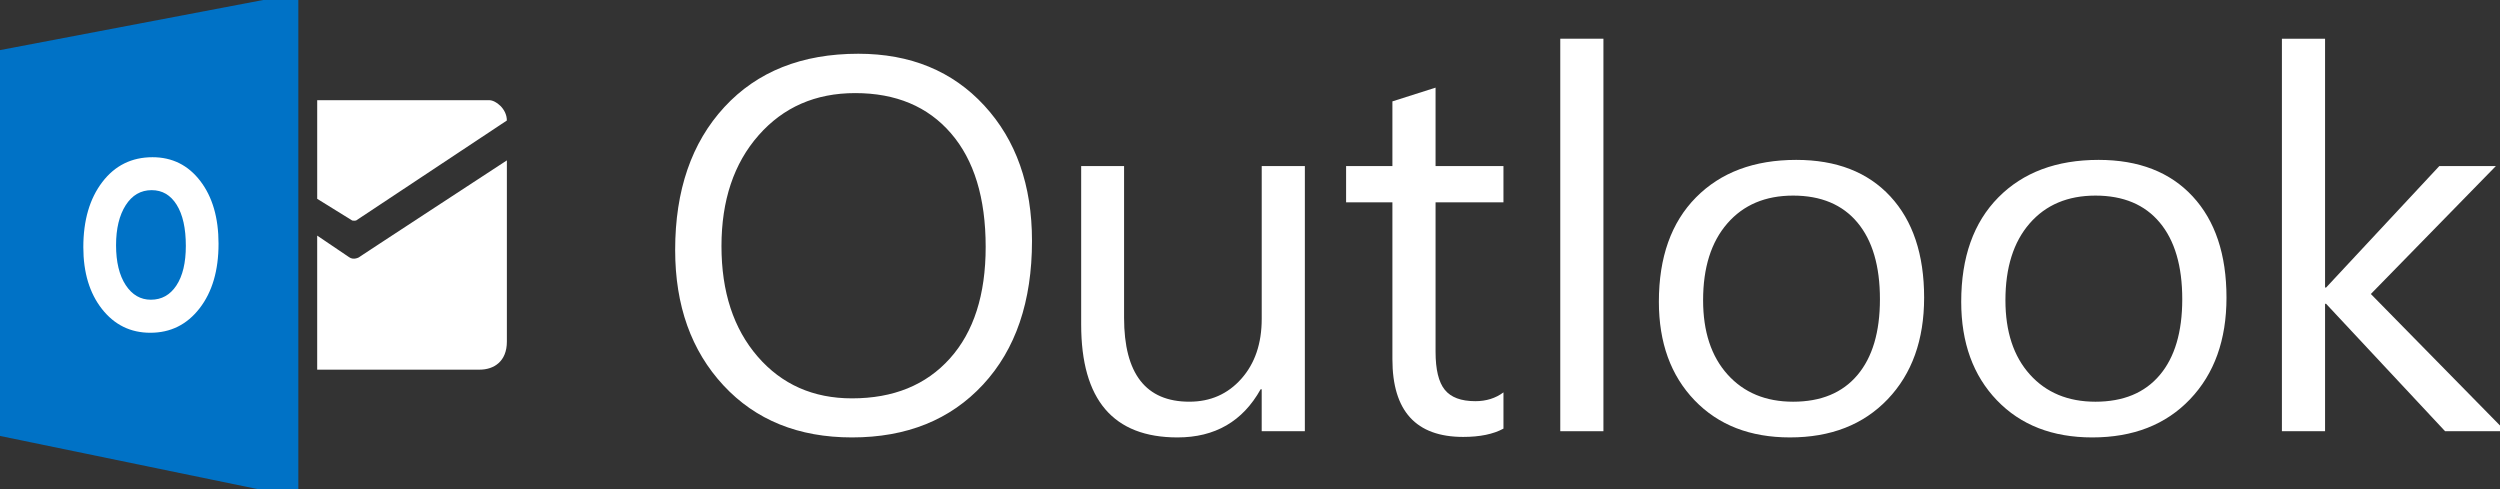
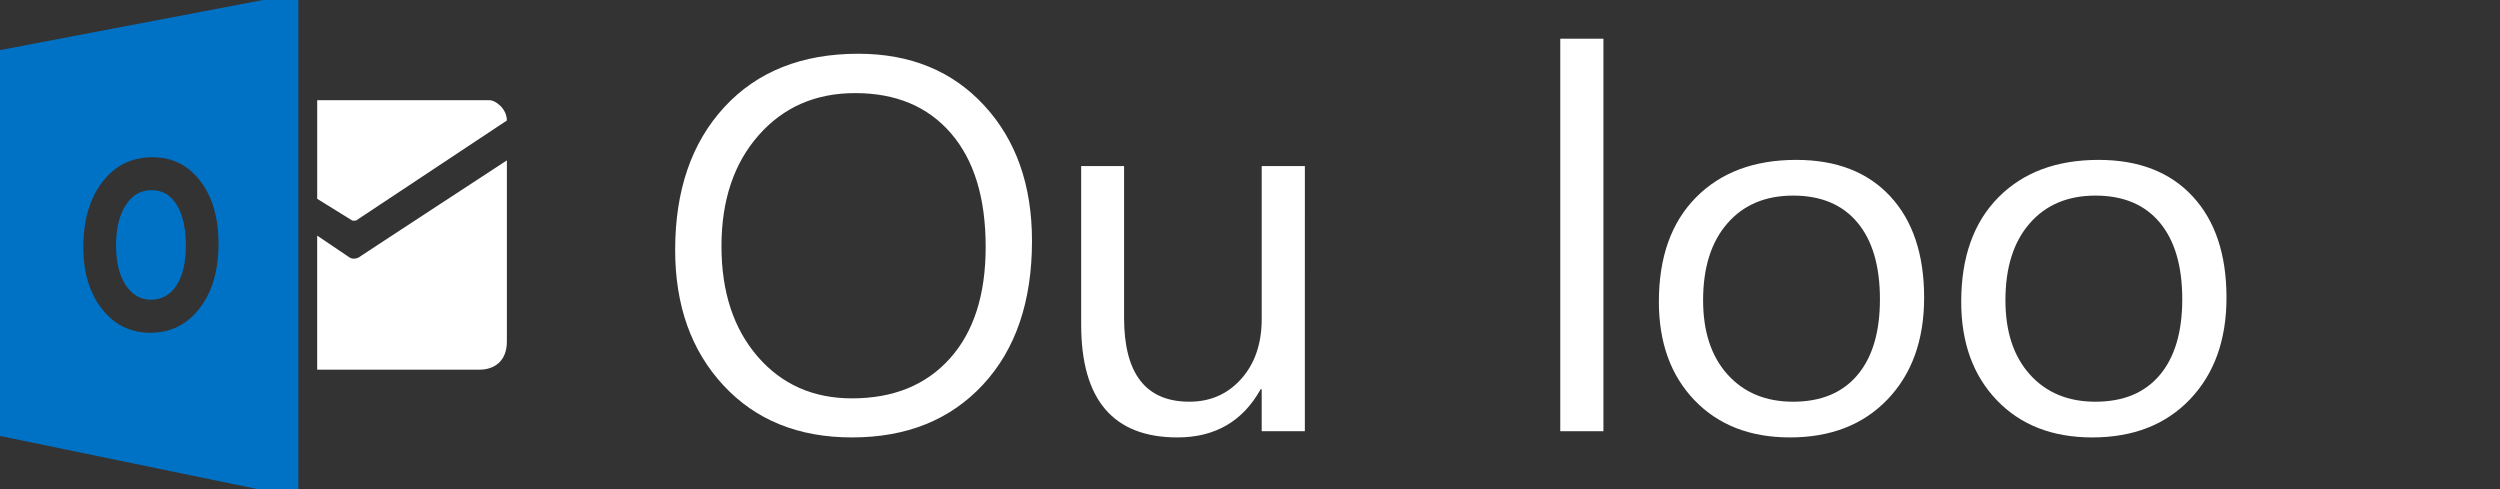
<svg xmlns="http://www.w3.org/2000/svg" width="373" height="73" viewBox="0 0 373 73" fill="none">
  <rect x="0" y="0" width="373" height="73" fill="#333333" stroke="none" />
  <g clip-path="url(#clip0_90_199)">
-     <rect x="10" y="22" width="23" height="30" fill="white" />
    <path d="M47.326 14.949V29.664L52.553 32.902C52.691 32.941 52.989 32.944 53.127 32.902L75.622 17.981C75.622 16.215 73.947 14.949 73.003 14.949H47.326Z" fill="white" />
    <path d="M47.327 35.154L52.097 38.378C52.769 38.864 53.579 38.378 53.579 38.378C52.772 38.864 75.625 23.929 75.625 23.929V50.973C75.625 53.917 73.71 55.152 71.556 55.152H47.324V35.154H47.327Z" fill="white" />
    <path d="M127.12 65.264C119.137 65.264 112.744 62.676 107.94 57.5C103.135 52.324 100.734 45.591 100.734 37.298C100.734 28.39 103.181 21.281 108.077 15.975C112.971 10.672 119.633 8.019 128.062 8.019C135.836 8.019 142.099 10.595 146.849 15.743C151.599 20.894 153.974 27.63 153.974 35.945C153.974 44.983 151.539 52.129 146.671 57.381C141.803 62.633 135.284 65.264 127.12 65.264ZM127.591 13.89C121.675 13.89 116.874 15.989 113.181 20.188C109.49 24.386 107.644 29.898 107.644 36.722C107.644 43.548 109.442 49.038 113.043 53.199C116.641 57.358 121.333 59.435 127.117 59.435C133.294 59.435 138.162 57.454 141.723 53.487C145.281 49.526 147.062 43.974 147.062 36.84C147.062 29.528 145.333 23.875 141.878 19.882C138.426 15.884 133.662 13.89 127.591 13.89Z" fill="white" />
    <path d="M194.683 64.338H188.245V58.079H188.087C185.416 62.868 181.281 65.264 175.681 65.264C166.101 65.264 161.311 59.653 161.311 48.422V24.782H167.712V47.416C167.712 55.76 170.957 59.933 177.45 59.933C180.592 59.933 183.176 58.797 185.204 56.517C187.231 54.237 188.248 51.259 188.248 47.572V24.782H194.686L194.683 64.338Z" fill="white" />
-     <path d="M224.317 63.95C222.798 64.778 220.797 65.188 218.31 65.188C211.268 65.188 207.747 61.325 207.747 53.598V30.189H200.838V24.782H207.747V15.125L214.186 13.076V24.782H224.315V30.189H214.186V52.476C214.186 55.129 214.642 57.022 215.561 58.155C216.477 59.291 217.997 59.856 220.116 59.856C221.739 59.856 223.14 59.421 224.317 58.542V63.95Z" fill="white" />
    <path d="M22.629 28.37C21.004 28.37 19.709 29.122 18.752 30.622C17.796 32.122 17.316 34.108 17.316 36.581C17.316 39.09 17.796 41.073 18.752 42.531C19.709 43.992 20.963 44.718 22.514 44.718C24.114 44.718 25.383 44.009 26.319 42.59C27.256 41.172 27.727 39.203 27.727 36.685C27.727 34.06 27.273 32.018 26.362 30.557C25.452 29.099 24.209 28.37 22.629 28.37Z" fill="#0072C6" />
    <path d="M0 7.476V65.043L44.512 74.226V-1L0 7.476ZM29.786 45.992C27.905 48.427 25.452 49.648 22.426 49.648C19.476 49.648 17.076 48.467 15.217 46.108C13.362 43.746 12.432 40.672 12.432 36.88C12.432 32.876 13.374 29.639 15.261 27.166C17.147 24.694 19.646 23.457 22.756 23.457C25.694 23.457 28.071 24.638 29.884 27.005C31.698 29.373 32.606 32.492 32.606 36.366C32.609 40.347 31.667 43.556 29.786 45.992Z" fill="#0072C6" />
    <path d="M239.231 64.337H232.793V5.775H239.231V64.337Z" fill="white" />
    <path d="M267.058 65.263C261.116 65.263 256.372 63.416 252.825 59.72C249.279 56.024 247.504 51.125 247.504 45.022C247.504 38.377 249.35 33.19 253.041 29.454C256.731 25.722 261.716 23.855 267.997 23.855C273.993 23.855 278.671 25.671 282.037 29.302C285.397 32.932 287.08 37.967 287.08 44.406C287.08 50.715 285.268 55.767 281.643 59.567C278.016 63.365 273.157 65.263 267.058 65.263ZM267.529 29.183C263.393 29.183 260.122 30.568 257.716 33.337C255.306 36.105 254.103 39.922 254.103 44.791C254.103 49.478 255.321 53.173 257.753 55.877C260.186 58.581 263.445 59.935 267.529 59.935C271.69 59.935 274.892 58.61 277.132 55.956C279.369 53.306 280.486 49.534 280.486 44.638C280.486 39.694 279.369 35.882 277.132 33.204C274.892 30.522 271.69 29.183 267.529 29.183Z" fill="white" />
    <path d="M312.167 65.264C306.225 65.264 301.481 63.417 297.935 59.721C294.388 56.025 292.613 51.126 292.613 45.023C292.613 38.378 294.46 33.191 298.15 29.455C301.84 25.723 306.826 23.855 313.109 23.855C319.102 23.855 323.783 25.672 327.146 29.303C330.509 32.933 332.192 37.968 332.192 44.407C332.192 50.716 330.38 55.768 326.753 59.568C323.126 63.368 318.264 65.264 312.167 65.264ZM312.638 29.184C308.503 29.184 305.229 30.569 302.822 33.337C300.413 36.106 299.21 39.923 299.21 44.792C299.21 49.479 300.427 53.175 302.86 55.878C305.292 58.582 308.552 59.936 312.635 59.936C316.796 59.936 319.995 58.611 322.235 55.958C324.473 53.307 325.593 49.535 325.593 44.639C325.593 39.695 324.473 35.883 322.235 33.205C319.998 30.523 316.799 29.184 312.638 29.184Z" fill="white" />
-     <path d="M373.836 64.337H364.805L347.057 45.331H346.899V64.337H340.461V5.775H346.899V42.898H347.057L363.94 24.782H372.38L353.731 43.864L373.836 64.337Z" fill="white" />
  </g>
  <defs>
    <clipPath id="clip0_90_199">
      <rect width="373" height="73" fill="white" />
    </clipPath>
  </defs>
</svg>